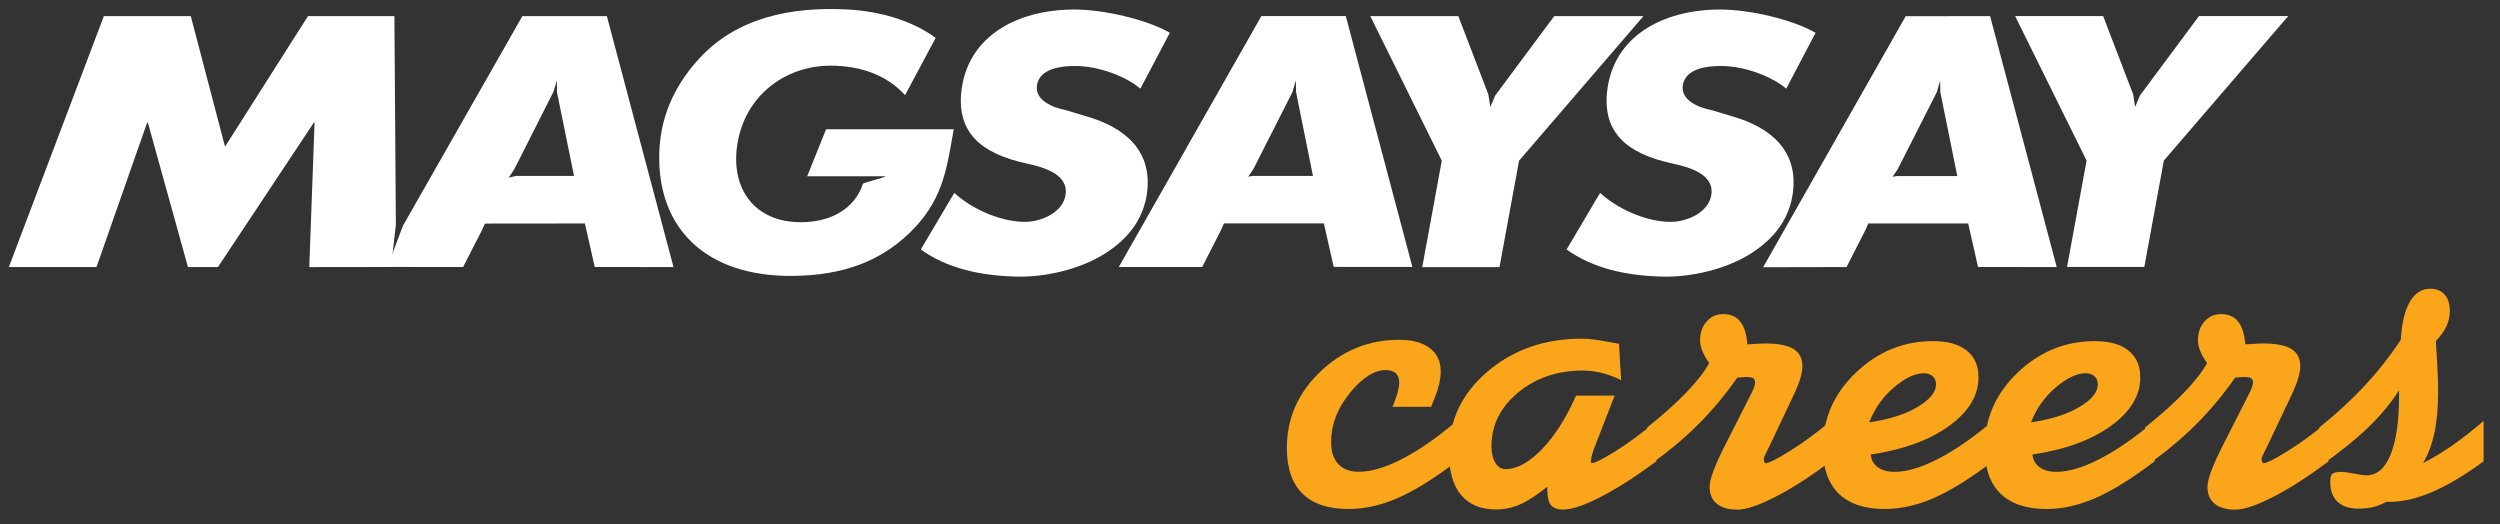
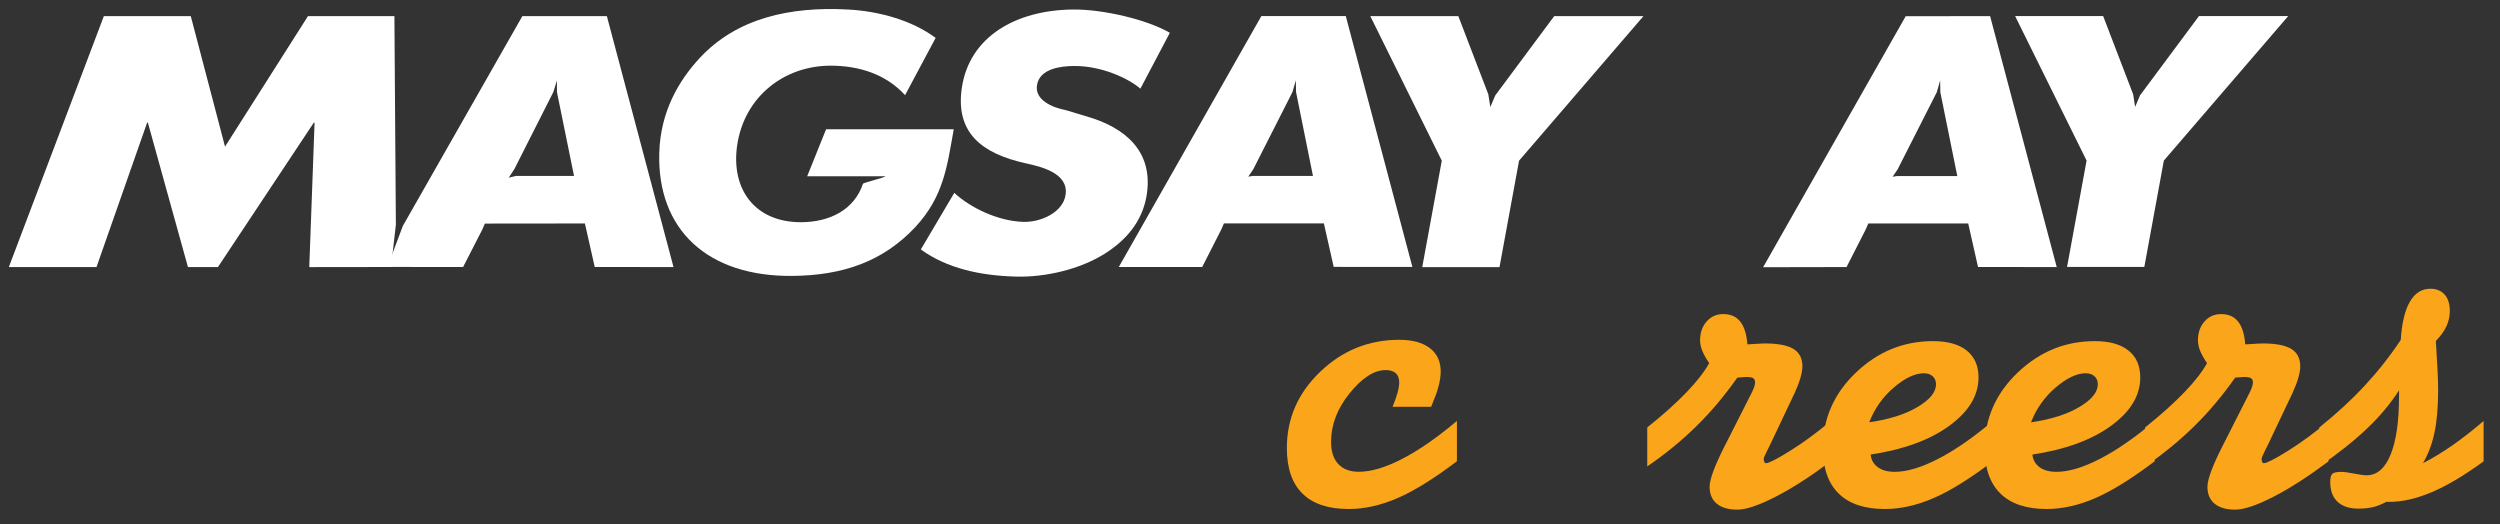
<svg xmlns="http://www.w3.org/2000/svg" width="186" height="39" viewBox="0 0 186 39" fill="none">
  <rect x="0" y="0" width="186" height="39" fill="#333333" stroke="none" />
  <g clip-path="url(#clip0_36_711)">
    <path d="M108.391 34.319C106.707 35.597 105.237 36.509 103.991 37.053C102.741 37.597 101.525 37.87 100.349 37.87C98.829 37.87 97.68 37.491 96.906 36.725C96.129 35.964 95.742 34.832 95.742 33.333C95.742 31.131 96.571 29.238 98.227 27.656C99.884 26.07 101.842 25.281 104.1 25.281C105.081 25.281 105.839 25.486 106.378 25.897C106.918 26.307 107.188 26.887 107.188 27.632C107.188 27.92 107.148 28.236 107.07 28.575C106.992 28.915 106.894 29.23 106.773 29.518L106.476 30.268H103.604C103.768 29.877 103.893 29.53 103.975 29.226C104.058 28.922 104.1 28.662 104.1 28.449C104.1 28.149 104.014 27.92 103.846 27.767C103.674 27.613 103.424 27.534 103.096 27.534C102.236 27.534 101.346 28.106 100.419 29.25C99.493 30.394 99.032 31.605 99.032 32.883C99.032 33.593 99.212 34.142 99.567 34.524C99.927 34.907 100.435 35.1 101.096 35.1C102.01 35.1 103.084 34.781 104.322 34.142C105.562 33.502 106.918 32.56 108.395 31.317V34.319H108.391Z" fill="#FAA51A" />
-     <path d="M120.61 28.283C120.114 28.039 119.628 27.857 119.156 27.743C118.683 27.625 118.223 27.569 117.768 27.569C115.862 27.569 114.252 28.118 112.94 29.21C111.623 30.307 110.966 31.637 110.966 33.203C110.966 33.716 111.064 34.126 111.255 34.438C111.446 34.749 111.697 34.903 112.005 34.903C112.853 34.903 113.752 34.414 114.706 33.436C115.659 32.457 116.506 31.124 117.257 29.435H120.129L118.675 33.171C118.578 33.404 118.5 33.629 118.444 33.838C118.391 34.051 118.363 34.221 118.363 34.355C118.374 34.398 118.382 34.426 118.386 34.438C118.391 34.449 118.41 34.453 118.444 34.453C118.663 34.453 119.258 34.15 120.227 33.546C121.196 32.938 122.196 32.197 123.232 31.321V34.323C121.681 35.467 120.298 36.351 119.086 36.974C117.875 37.597 116.948 37.909 116.311 37.909C115.87 37.909 115.561 37.799 115.385 37.574C115.209 37.353 115.12 36.962 115.12 36.406V36.205C114.338 36.84 113.662 37.282 113.088 37.53C112.513 37.779 111.927 37.905 111.321 37.905C110.177 37.905 109.305 37.546 108.703 36.828C108.102 36.11 107.805 35.057 107.805 33.668C107.805 31.278 108.762 29.27 110.677 27.64C112.591 26.011 114.928 25.198 117.68 25.198C117.987 25.198 118.328 25.222 118.695 25.273C119.063 25.325 119.649 25.427 120.453 25.581L120.61 28.283Z" fill="#FAA51A" />
    <path d="M122.555 34.702V31.802C123.736 30.859 124.709 29.984 125.479 29.183C126.248 28.382 126.811 27.66 127.163 27.017C126.921 26.662 126.749 26.35 126.643 26.082C126.537 25.814 126.487 25.561 126.487 25.317C126.487 24.749 126.651 24.283 126.975 23.916C127.3 23.549 127.71 23.368 128.207 23.368C128.758 23.368 129.179 23.553 129.476 23.928C129.773 24.299 129.948 24.863 130.004 25.621C130.07 25.621 130.167 25.616 130.301 25.605C130.797 25.573 131.137 25.553 131.324 25.553C132.294 25.553 132.997 25.692 133.438 25.964C133.881 26.236 134.099 26.666 134.099 27.258C134.099 27.502 134.048 27.79 133.95 28.125C133.852 28.461 133.709 28.832 133.52 29.242L131.653 33.179C131.598 33.289 131.531 33.424 131.453 33.578C131.301 33.889 131.222 34.063 131.222 34.094C131.222 34.217 131.234 34.307 131.265 34.37C131.293 34.434 131.336 34.461 131.391 34.461C131.602 34.461 132.195 34.157 133.176 33.546C134.158 32.934 135.166 32.197 136.198 31.329V34.331C134.677 35.463 133.306 36.347 132.074 36.974C130.848 37.601 129.91 37.917 129.257 37.917C128.597 37.917 128.088 37.771 127.729 37.475C127.371 37.179 127.194 36.761 127.194 36.217C127.194 35.66 127.581 34.627 128.35 33.116C128.449 32.915 128.526 32.765 128.581 32.666L130.363 29.147C130.441 28.982 130.496 28.843 130.528 28.737C130.558 28.631 130.578 28.54 130.578 28.461C130.578 28.307 130.531 28.197 130.438 28.137C130.344 28.078 130.163 28.047 129.901 28.047C129.847 28.047 129.746 28.055 129.598 28.07C129.449 28.086 129.336 28.094 129.257 28.094C128.319 29.427 127.307 30.635 126.209 31.712C125.12 32.781 123.9 33.782 122.555 34.702Z" fill="#FAA51A" />
    <path d="M148.271 34.319C146.588 35.597 145.119 36.509 143.872 37.053C142.621 37.597 141.406 37.87 140.23 37.87C138.721 37.87 137.577 37.487 136.795 36.718C136.014 35.952 135.623 34.824 135.623 33.333C135.623 31.155 136.439 29.285 138.077 27.723C139.71 26.161 141.624 25.38 143.816 25.38C144.907 25.38 145.743 25.613 146.326 26.082C146.908 26.548 147.201 27.214 147.201 28.082C147.201 29.427 146.474 30.627 145.021 31.684C143.567 32.741 141.617 33.451 139.175 33.818C139.218 34.217 139.397 34.532 139.71 34.761C140.023 34.99 140.445 35.104 140.972 35.104C141.875 35.104 142.949 34.781 144.201 34.138C145.451 33.495 146.807 32.552 148.271 31.321V34.319ZM139.07 31.42C140.534 31.21 141.726 30.832 142.653 30.287C143.579 29.743 144.04 29.175 144.04 28.587C144.04 28.343 143.958 28.145 143.793 27.995C143.63 27.846 143.407 27.771 143.134 27.771C142.472 27.771 141.731 28.126 140.902 28.828C140.078 29.534 139.467 30.398 139.07 31.42Z" fill="#FAA51A" />
    <path d="M160.308 34.319C158.623 35.597 157.154 36.509 155.907 37.053C154.656 37.597 153.442 37.87 152.265 37.87C150.757 37.87 149.612 37.487 148.83 36.718C148.048 35.952 147.659 34.824 147.659 33.333C147.659 31.155 148.475 29.285 150.112 27.723C151.746 26.161 153.66 25.38 155.853 25.38C156.943 25.38 157.779 25.613 158.361 26.082C158.944 26.548 159.236 27.214 159.236 28.082C159.236 29.427 158.51 30.627 157.055 31.684C155.602 32.741 153.652 33.451 151.21 33.818C151.253 34.217 151.433 34.532 151.746 34.761C152.058 34.99 152.481 35.104 153.008 35.104C153.909 35.104 154.985 34.781 156.235 34.138C157.486 33.495 158.841 32.552 160.308 31.321V34.319ZM151.108 31.42C152.574 31.21 153.766 30.832 154.692 30.287C155.617 29.743 156.078 29.175 156.078 28.587C156.078 28.343 155.997 28.145 155.833 27.995C155.669 27.846 155.445 27.771 155.172 27.771C154.512 27.771 153.769 28.126 152.941 28.828C152.116 29.534 151.504 30.398 151.108 31.42Z" fill="#FAA51A" />
    <path d="M159.596 34.702V31.802C160.775 30.859 161.749 29.984 162.518 29.183C163.288 28.382 163.851 27.66 164.203 27.017C163.961 26.662 163.789 26.35 163.684 26.082C163.577 25.814 163.527 25.561 163.527 25.317C163.527 24.749 163.69 24.283 164.015 23.916C164.339 23.549 164.75 23.368 165.246 23.368C165.797 23.368 166.219 23.553 166.516 23.928C166.813 24.299 166.989 24.863 167.043 25.621C167.11 25.621 167.208 25.616 167.34 25.605C167.836 25.573 168.177 25.553 168.364 25.553C169.333 25.553 170.037 25.692 170.479 25.964C170.92 26.236 171.139 26.666 171.139 27.258C171.139 27.502 171.088 27.79 170.99 28.125C170.893 28.461 170.748 28.832 170.561 29.242L168.693 33.179C168.637 33.289 168.571 33.424 168.493 33.578C168.34 33.889 168.263 34.063 168.263 34.094C168.263 34.217 168.275 34.307 168.306 34.37C168.334 34.434 168.376 34.461 168.431 34.461C168.642 34.461 169.236 34.157 170.217 33.546C171.197 32.934 172.206 32.197 173.237 31.329V34.331C171.717 35.463 170.346 36.347 169.115 36.974C167.888 37.601 166.95 37.917 166.297 37.917C165.637 37.917 165.129 37.771 164.769 37.475C164.41 37.179 164.234 36.761 164.234 36.217C164.234 35.66 164.62 34.627 165.391 33.116C165.488 32.915 165.567 32.765 165.621 32.666L167.404 29.147C167.481 28.982 167.535 28.843 167.567 28.737C167.599 28.631 167.618 28.54 167.618 28.461C167.618 28.307 167.571 28.197 167.477 28.137C167.384 28.078 167.204 28.047 166.942 28.047C166.888 28.047 166.786 28.055 166.637 28.07C166.489 28.086 166.375 28.094 166.297 28.094C165.36 29.427 164.347 30.635 163.25 31.712C162.159 32.781 160.941 33.782 159.596 34.702Z" fill="#FAA51A" />
    <path d="M172.557 31.802C173.811 30.8 174.937 29.767 175.933 28.694C176.93 27.62 177.824 26.485 178.618 25.285C178.695 24.038 178.919 23.096 179.294 22.449C179.669 21.806 180.173 21.482 180.814 21.482C181.267 21.482 181.619 21.628 181.881 21.916C182.138 22.204 182.267 22.61 182.267 23.135C182.267 23.526 182.185 23.901 182.022 24.259C181.857 24.622 181.592 24.989 181.228 25.368C181.283 26.256 181.326 26.985 181.354 27.554C181.38 28.122 181.397 28.615 181.397 29.037C181.397 30.272 181.307 31.313 181.13 32.165C180.954 33.017 180.669 33.779 180.272 34.457C181.01 34.078 181.744 33.633 182.474 33.124C183.205 32.611 183.975 32.011 184.78 31.321V34.323C183.369 35.357 182.091 36.118 180.946 36.607C179.802 37.096 178.736 37.341 177.743 37.341H177.529C177.207 37.518 176.891 37.649 176.57 37.724C176.25 37.803 175.883 37.842 175.465 37.842C174.792 37.842 174.276 37.672 173.914 37.333C173.549 36.994 173.37 36.501 173.37 35.858C173.37 35.546 173.421 35.345 173.527 35.25C173.632 35.155 173.855 35.108 174.195 35.108C174.401 35.108 174.718 35.151 175.136 35.234C175.555 35.317 175.867 35.361 176.077 35.361C176.847 35.361 177.441 34.848 177.86 33.826C178.278 32.804 178.489 31.341 178.489 29.439V29.041C177.86 30.019 177.078 30.958 176.136 31.857C175.194 32.757 174.004 33.708 172.561 34.71V31.802H172.557Z" fill="#FAA51A" />
    <path d="M36.077 16.634L35.878 17.088L34.455 19.865L28.825 19.861L29.974 16.804L38.863 1.201H45.151L50.109 19.869L44.248 19.865L43.517 16.626L36.077 16.634ZM41.438 6.855L41.434 5.983L41.173 6.839L38.265 12.586L37.851 13.218L38.375 13.091H42.708L41.438 6.855Z" fill="white" />
    <path d="M138.999 16.634L138.799 17.092L137.382 19.869L131.176 19.881L141.785 1.205L148.064 1.201L153.02 19.869L147.165 19.865L146.435 16.626H138.999V16.634ZM144.36 6.858L144.349 5.987L144.098 6.858L141.187 12.594L140.812 13.151L141.136 13.099H145.623L144.36 6.858Z" fill="white" />
    <path d="M91.061 16.622L90.861 17.08L89.443 19.865H83.238L93.847 1.194H100.126L105.081 19.861L99.227 19.857L98.497 16.622H91.061ZM96.426 6.847L96.41 5.975L96.16 6.847L93.249 12.583L92.874 13.143L93.198 13.088H97.684L96.426 6.847Z" fill="white" />
    <path d="M84.844 6.598C83.961 5.825 81.933 4.89 79.901 4.91C78.885 4.918 77.353 5.115 77.154 6.326C76.97 7.423 78.248 7.995 79.33 8.204L80.741 8.63C83.808 9.486 85.75 11.304 85.336 14.362C85.102 16.09 84.148 17.632 82.226 18.855C80.335 20.054 77.74 20.638 75.594 20.579C72.914 20.508 70.44 19.96 68.51 18.559L70.999 14.35C72.191 15.455 74.254 16.456 76.145 16.508C77.443 16.543 79.108 15.798 79.283 14.468C79.494 12.894 77.501 12.409 76.349 12.157C72.992 11.423 71.081 9.841 71.558 6.551C72.113 2.72 75.602 0.736 79.865 0.708C82.066 0.693 85.317 1.442 87.036 2.44L84.844 6.598Z" fill="white" />
-     <path d="M132.895 6.598C132.012 5.825 129.984 4.89 127.952 4.91C126.933 4.918 125.403 5.115 125.205 6.326C125.021 7.423 126.299 7.995 127.377 8.204L128.793 8.63C131.86 9.486 133.802 11.304 133.387 14.362C133.153 16.09 132.199 17.632 130.277 18.855C128.386 20.054 125.791 20.638 123.646 20.579C120.962 20.508 118.491 19.96 116.557 18.559L119.047 14.35C120.239 15.455 122.298 16.456 124.19 16.508C125.491 16.543 127.152 15.798 127.327 14.468C127.538 12.894 125.545 12.409 124.392 12.157C121.035 11.423 119.125 9.841 119.602 6.551C120.156 2.72 123.646 0.736 127.91 0.708C130.109 0.693 133.356 1.442 135.079 2.44L132.895 6.598Z" fill="white" />
    <path d="M101.951 1.201H108.5L110.731 7.02L110.88 7.963L111.248 7.099L115.632 1.201H122.272L113.018 11.955L111.563 19.873H105.815L107.269 11.955L101.951 1.201Z" fill="white" />
    <path d="M149.924 1.194H156.474L158.705 7.013L158.853 7.955L159.221 7.091L163.605 1.194H170.244L160.99 11.948L159.537 19.861H153.789L155.242 11.948L149.924 1.194Z" fill="white" />
    <path d="M7.727 1.201H14.194L16.742 10.91L22.912 1.201H29.344L29.446 15.9L29.453 16.713L29.094 19.865L23.01 19.873L23.404 9.127H23.346L16.215 19.869H13.983L11.002 9.123H10.947L7.18 19.869H0.658L7.727 1.201Z" fill="white" />
    <path d="M70.96 9.616C70.472 12.306 70.233 14.606 68.088 16.906C65.72 19.427 62.754 20.5 58.921 20.528C52.649 20.575 48.882 17.1 49.05 11.36C49.144 8.259 50.527 5.987 52.016 4.361C54.798 1.332 58.796 0.476 63.09 0.708C65.388 0.831 67.834 1.501 69.612 2.819L67.338 7.08C65.896 5.498 63.88 4.886 61.793 4.886C58.378 4.886 55.369 7.158 54.841 10.839C54.38 14.086 56.166 16.532 59.581 16.532C61.727 16.532 63.555 15.612 64.204 13.675C64.235 13.581 65.849 13.214 65.876 13.115H60.054L61.461 9.616H70.96Z" fill="white" />
  </g>
  <defs>
    <clipPath id="clip0_36_711">
      <rect width="186" height="39" fill="white" />
    </clipPath>
  </defs>
</svg>